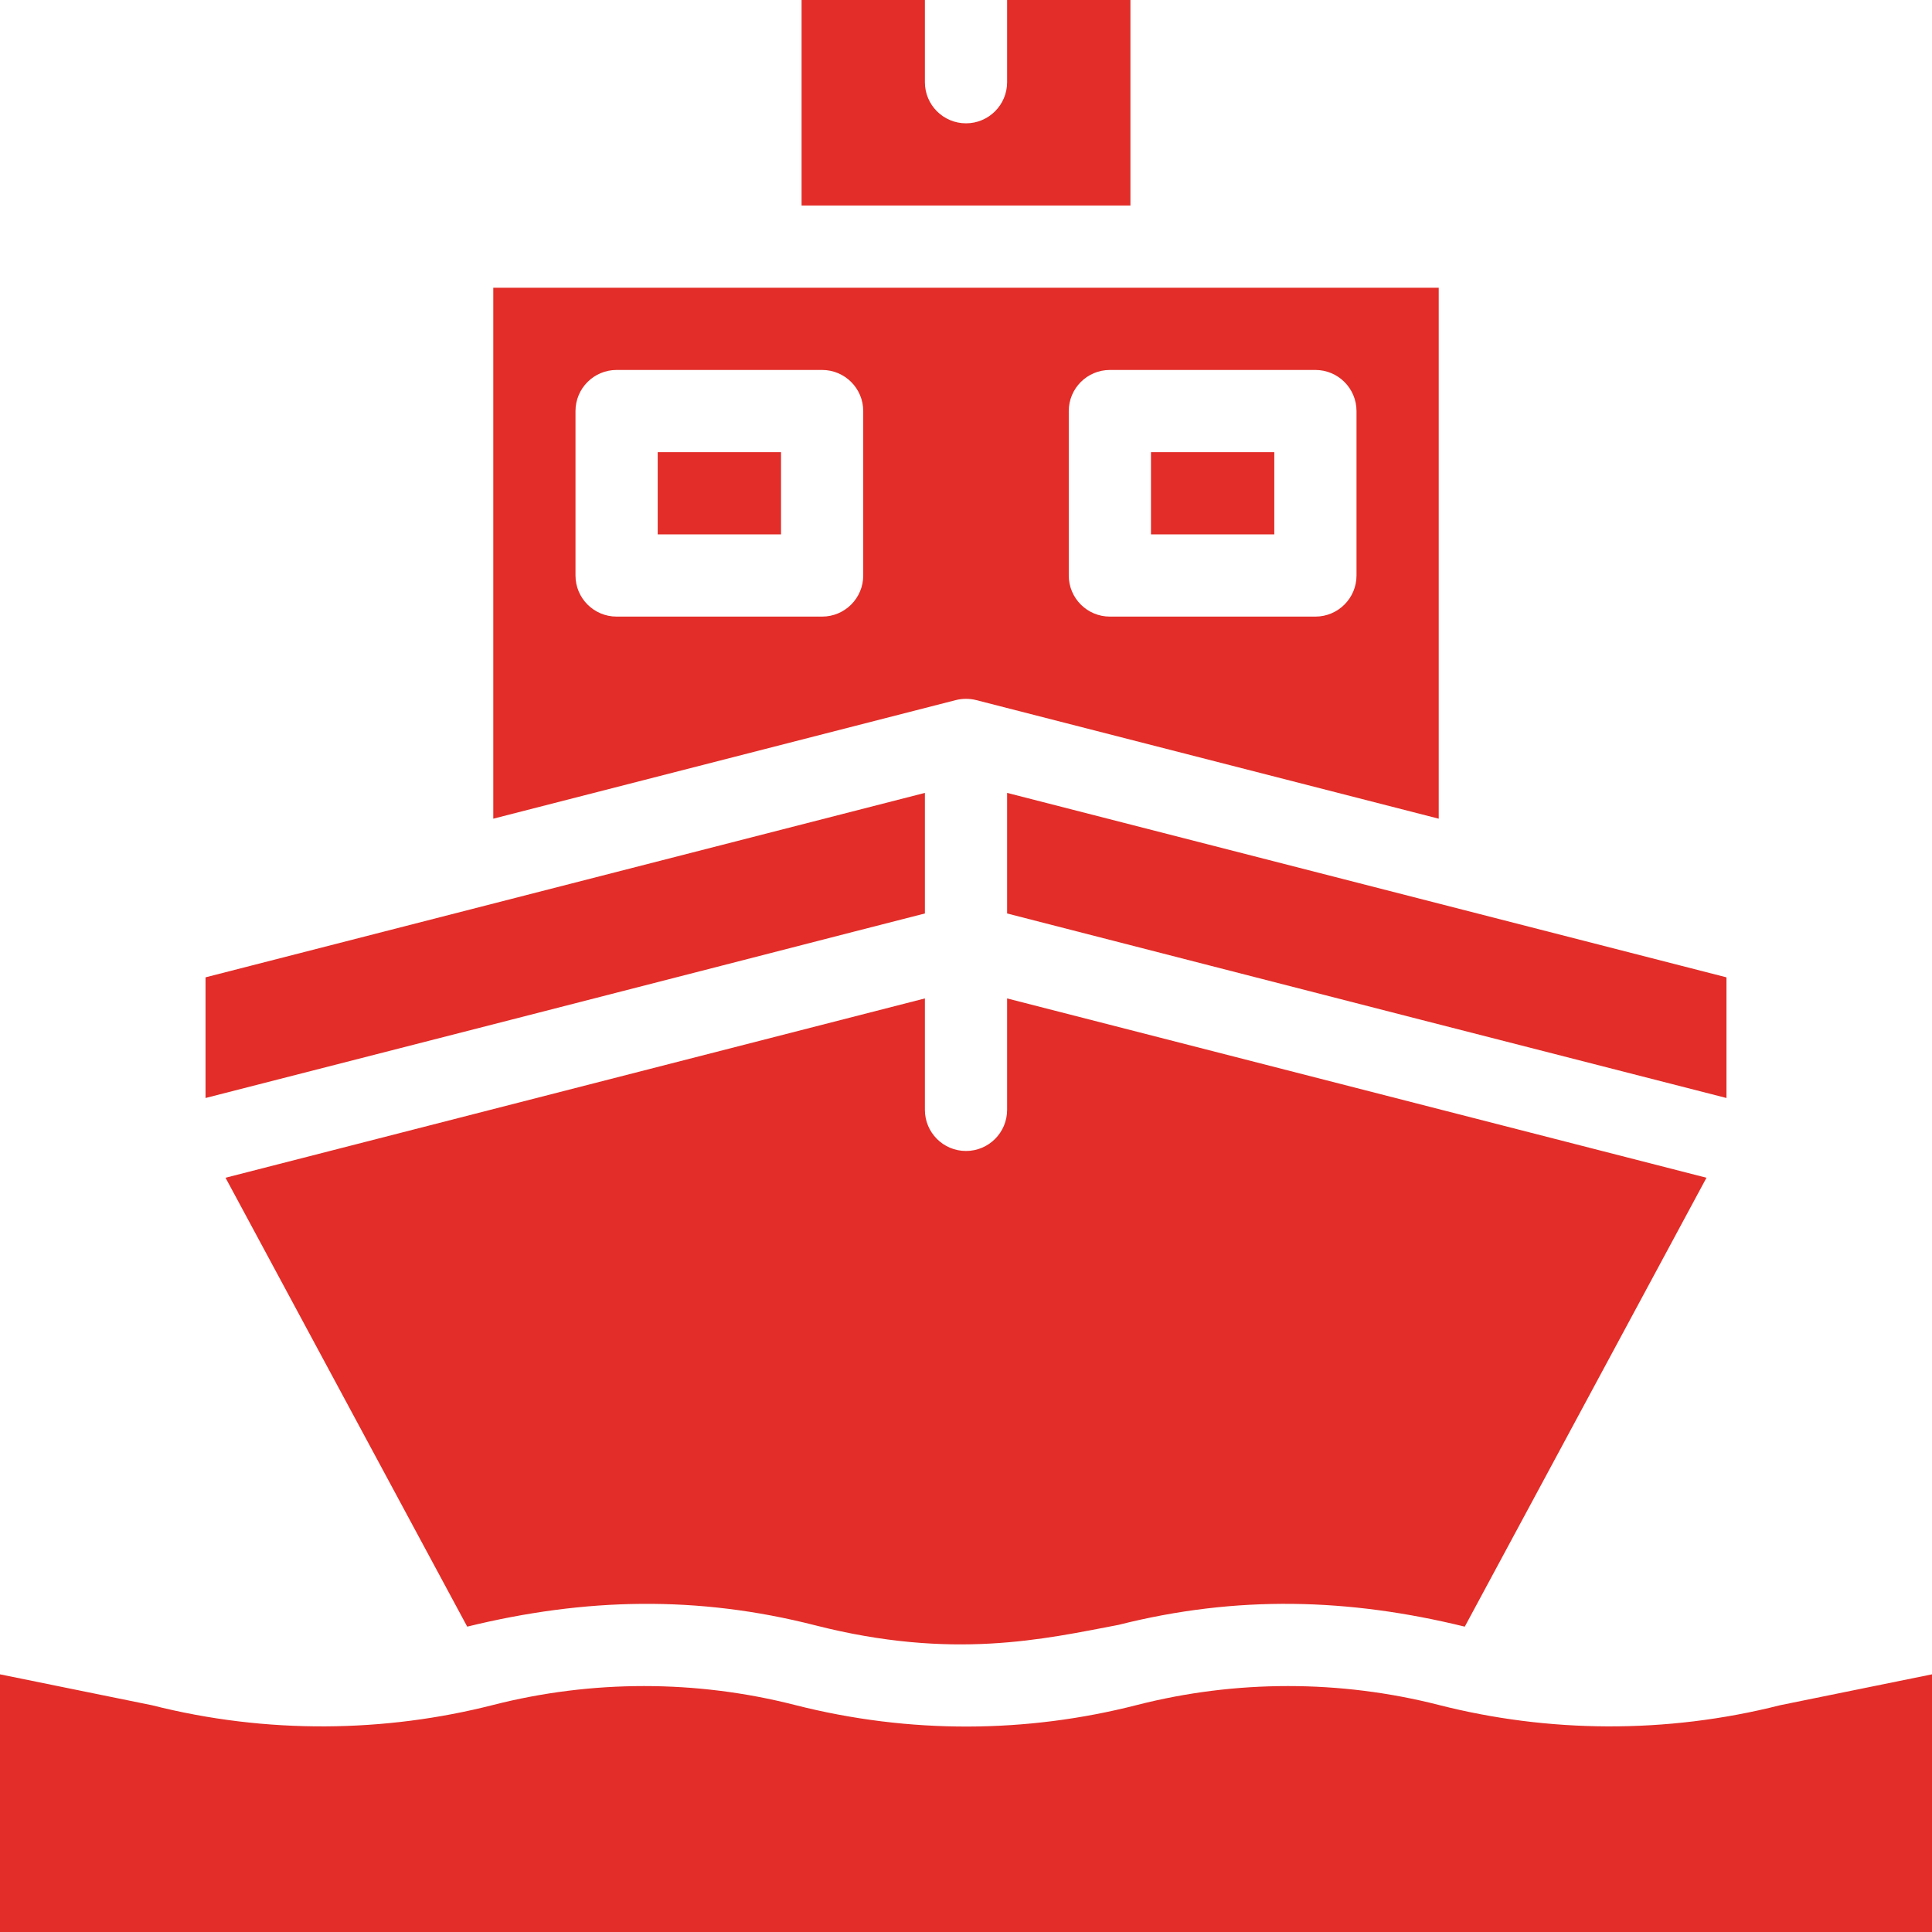
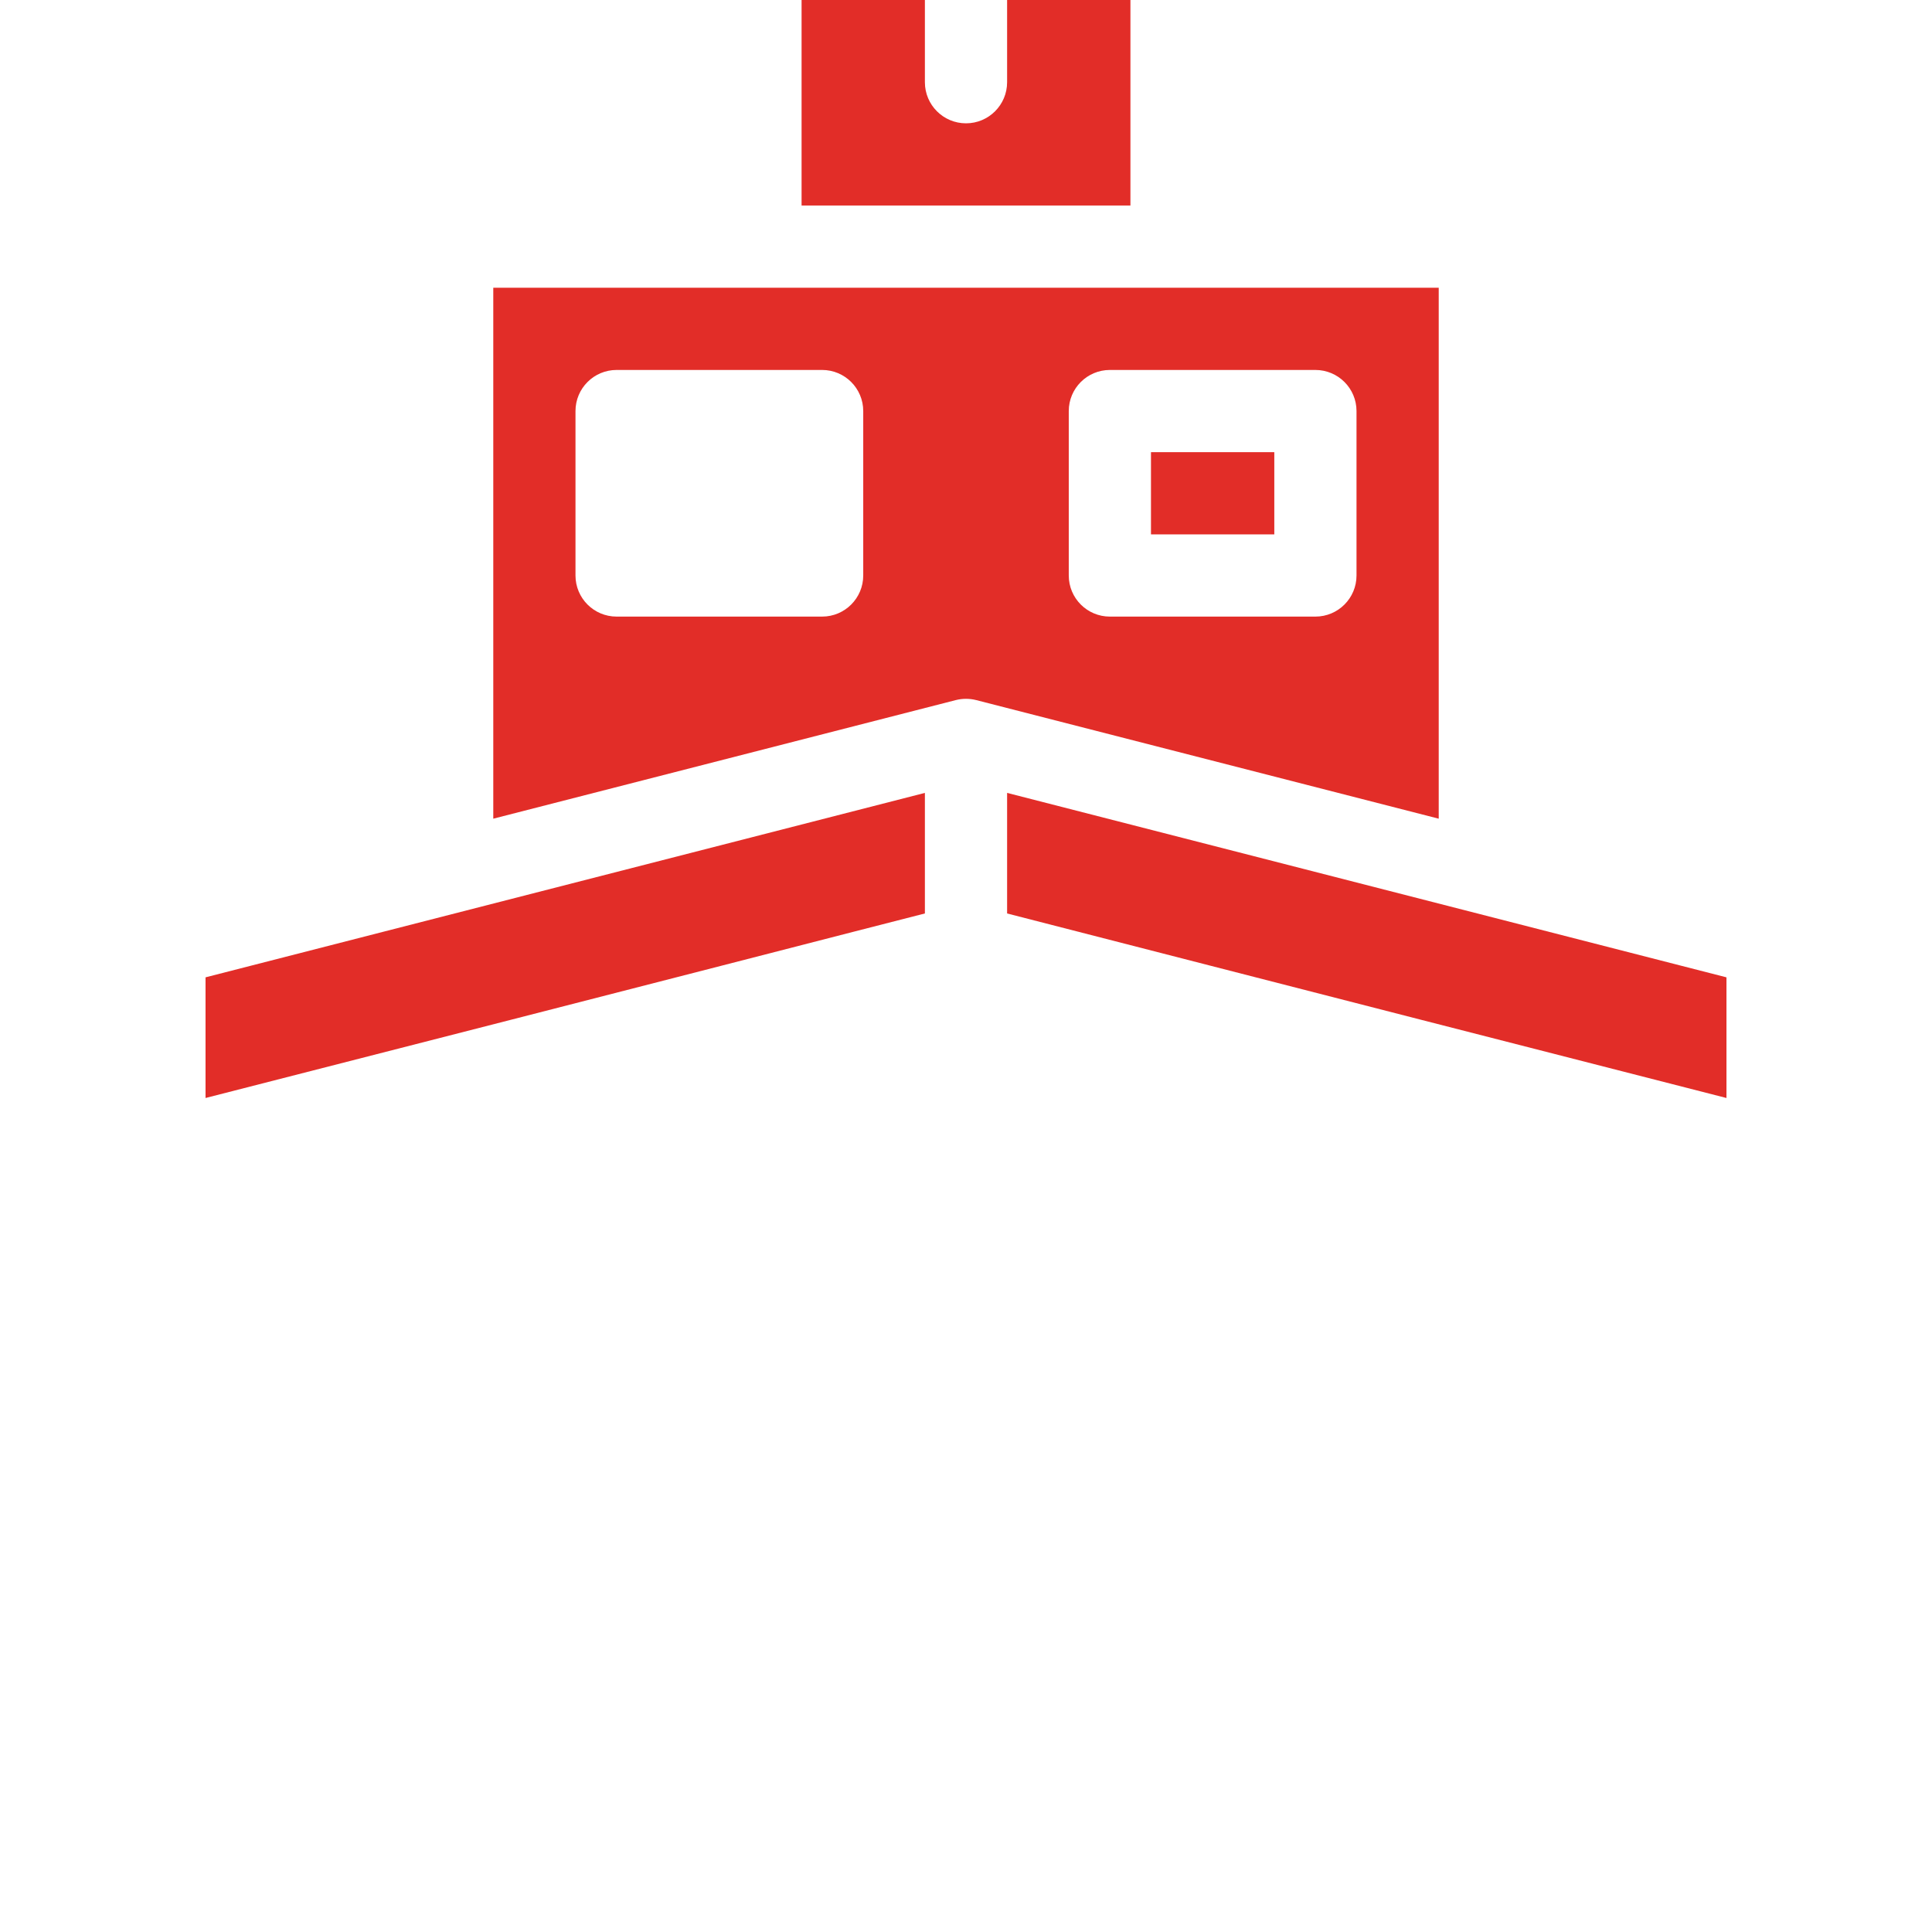
<svg xmlns="http://www.w3.org/2000/svg" fill="#e22d28" height="510" preserveAspectRatio="xMidYMid meet" version="1" viewBox="1.0 1.0 510.0 510.0" width="510" zoomAndPan="magnify">
  <g>
    <g>
      <g id="change1_1">
-         <path d="M174.617 120.362H207.17V142.064H174.617z" />
        <path d="M304.83 120.362H337.383V142.064H304.83z" />
        <path d="M258.695,185.808l122.092,31.306V76.957H131.213v140.156l122.092-31.306 C255.028,185.366,256.962,185.363,258.695,185.808z M283.128,109.511c0-5.993,4.859-10.851,10.851-10.851h54.255 c5.992,0,10.851,4.858,10.851,10.851v43.404c0,5.993-4.859,10.851-10.851,10.851h-54.255c-5.992,0-10.851-4.858-10.851-10.851 V109.511z M228.872,152.915c0,5.993-4.859,10.851-10.851,10.851h-54.255c-5.992,0-10.851-4.858-10.851-10.851v-43.404 c0-5.993,4.859-10.851,10.851-10.851h54.255c5.992,0,10.851,4.858,10.851,10.851V152.915z" />
        <path d="M266.851,242.131c16.98,4.323,62.873,16.22,189.894,48.714v-31.851l-189.894-48.69V242.131z" />
        <path d="M299.404,1h-32.553v21.702c0,5.993-4.859,10.851-10.851,10.851s-10.851-4.858-10.851-10.851V1h-32.553v54.255h86.809V1z" />
-         <path d="M380.816,451.069c-26.058-6.653-53.592-6.652-79.636-0.003c-29.003,7.445-59.987,7.758-90.37,0.001 c-26.046-6.649-53.581-6.651-79.629,0c-28.443,7.263-59.655,7.792-90.102,0.067L1,442.982V511h510v-68.018l-40.086,8.153 C440.696,458.801,409.496,458.39,380.816,451.069z" />
        <path d="M245.149,210.304l-189.894,48.69v31.851c127.111-32.517,172.942-44.4,189.894-48.714V210.304z" />
-         <path d="M216.178,430.039c36.287,9.263,60.394,3.631,80.064-0.11c31.297-7.908,60.813-7.037,91.422,0.464l63.803-118.497 l-184.616-47.337v29.42c0,5.993-4.859,10.851-10.851,10.851s-10.851-4.858-10.851-10.851v-29.42L60.533,311.896l63.802,118.495 C155.53,422.744,185.183,422.124,216.178,430.039z" />
      </g>
    </g>
  </g>
</svg>